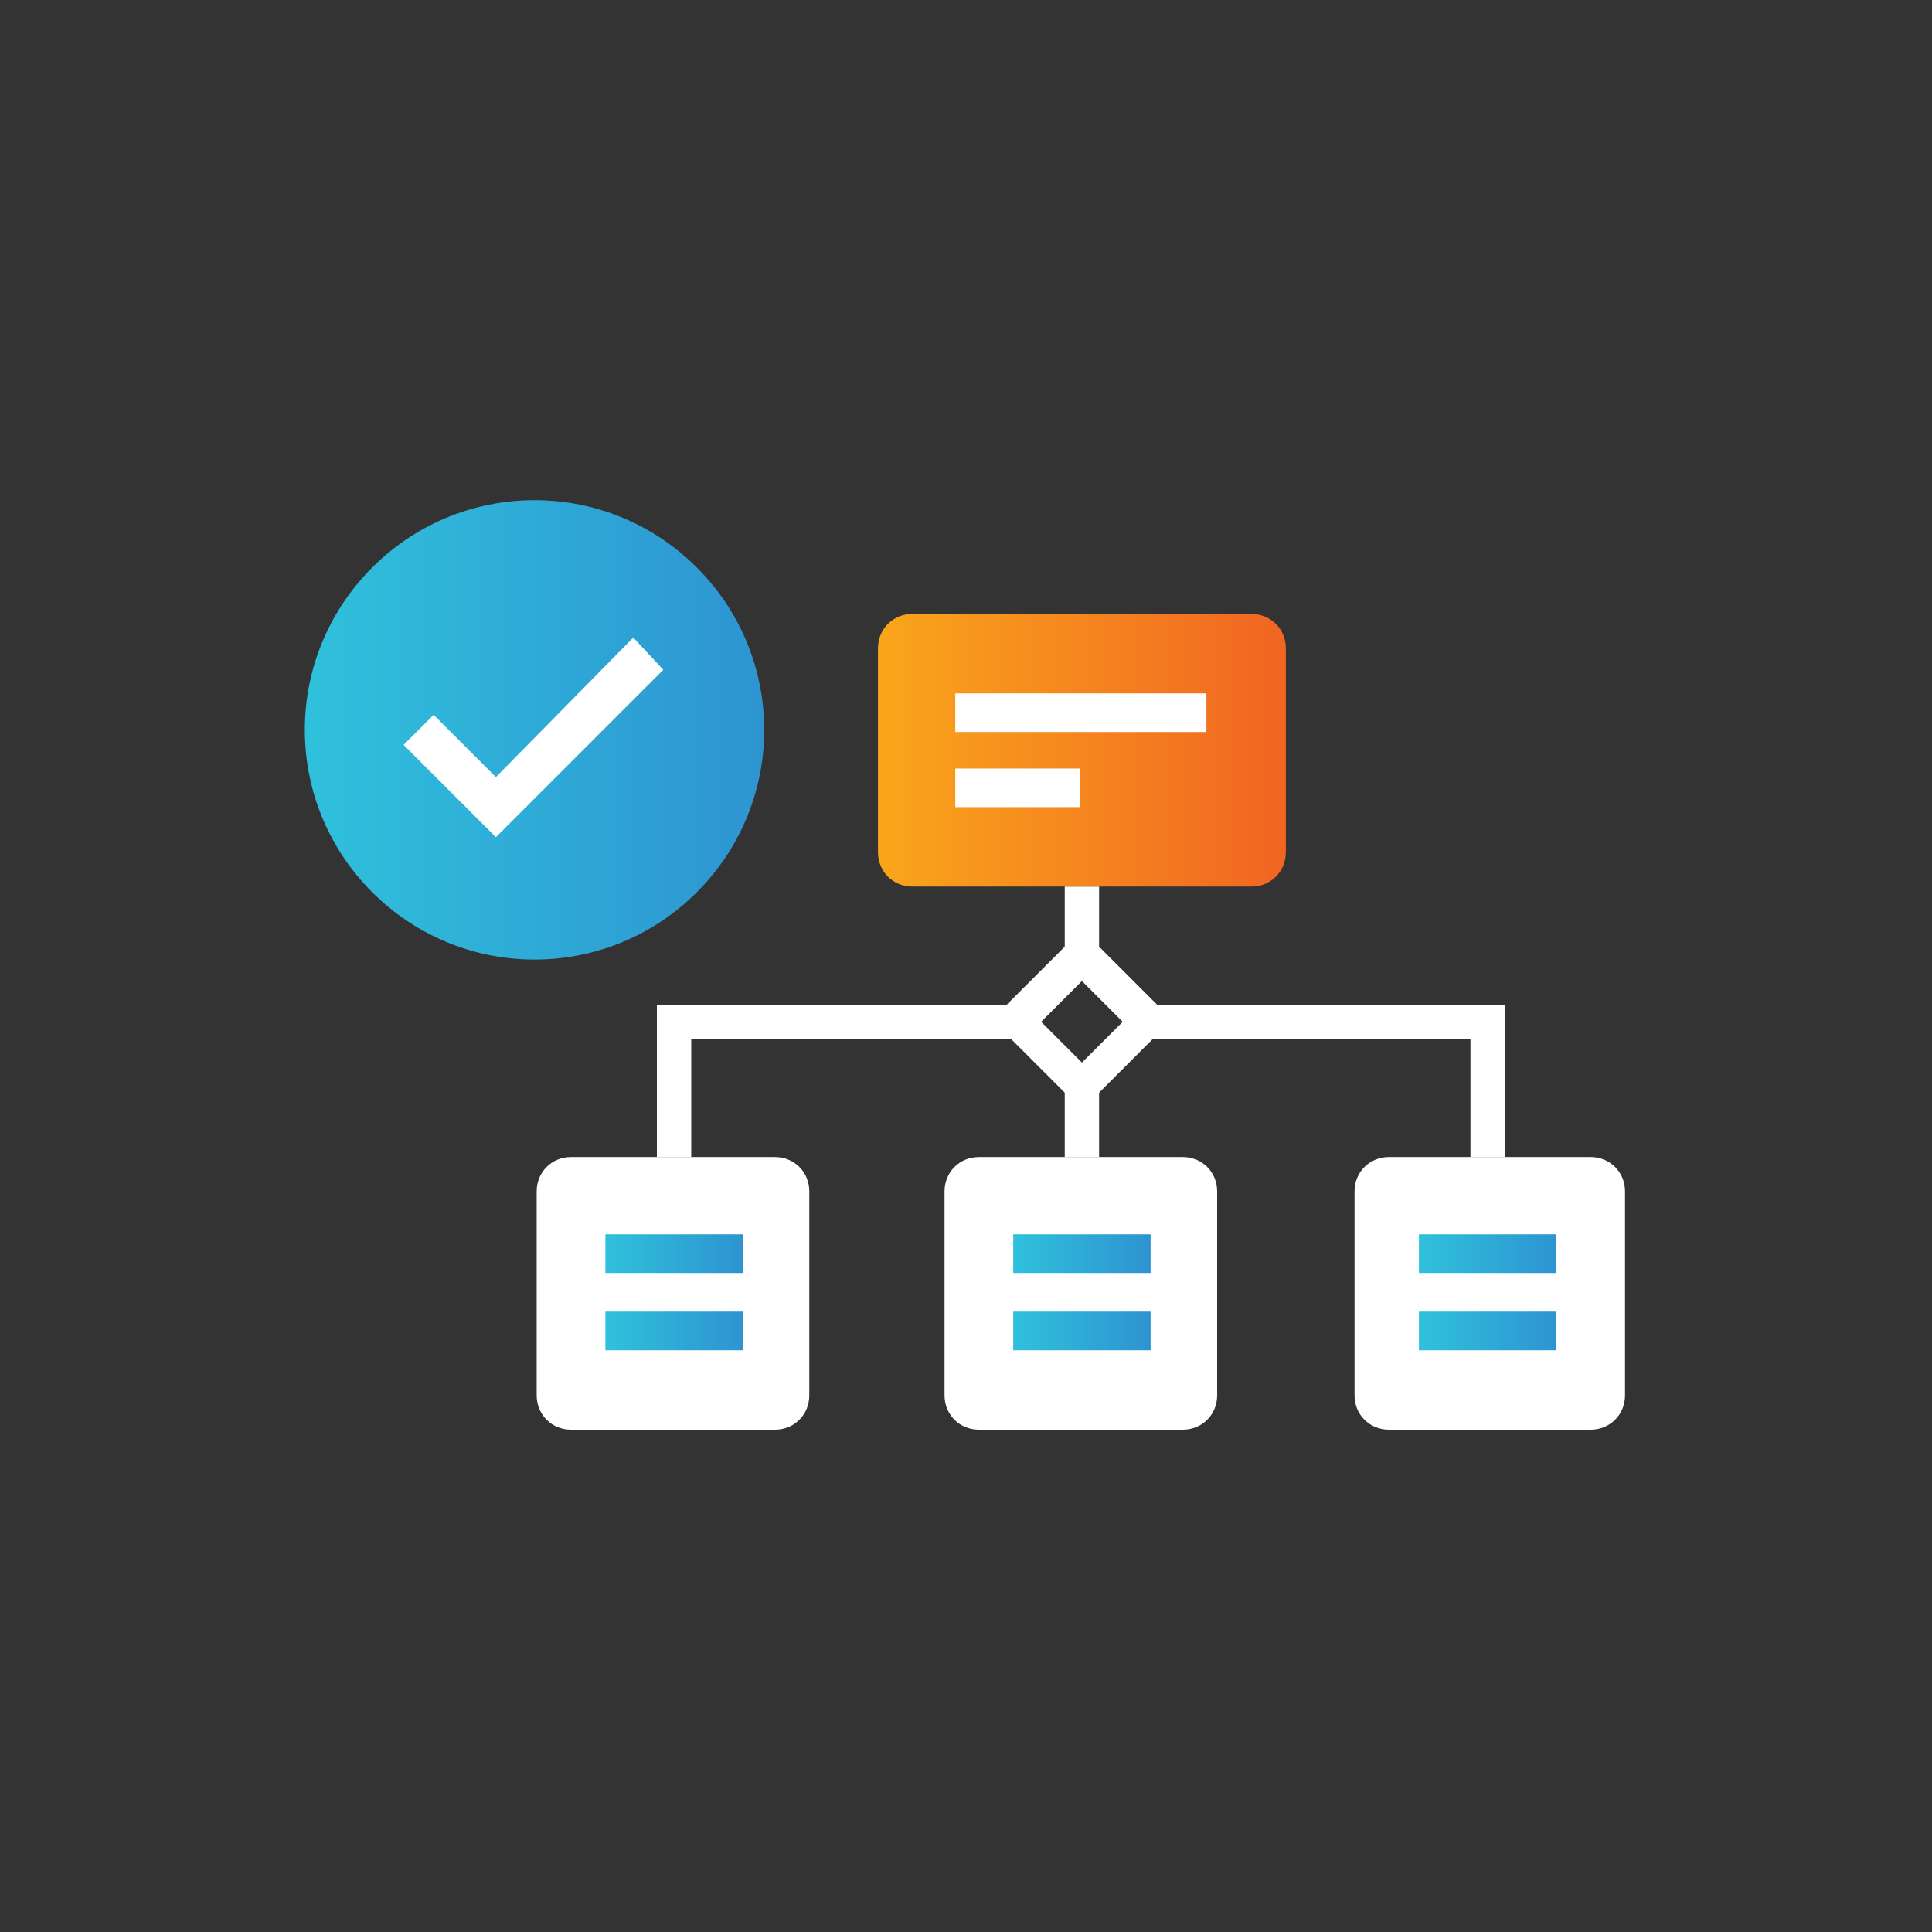
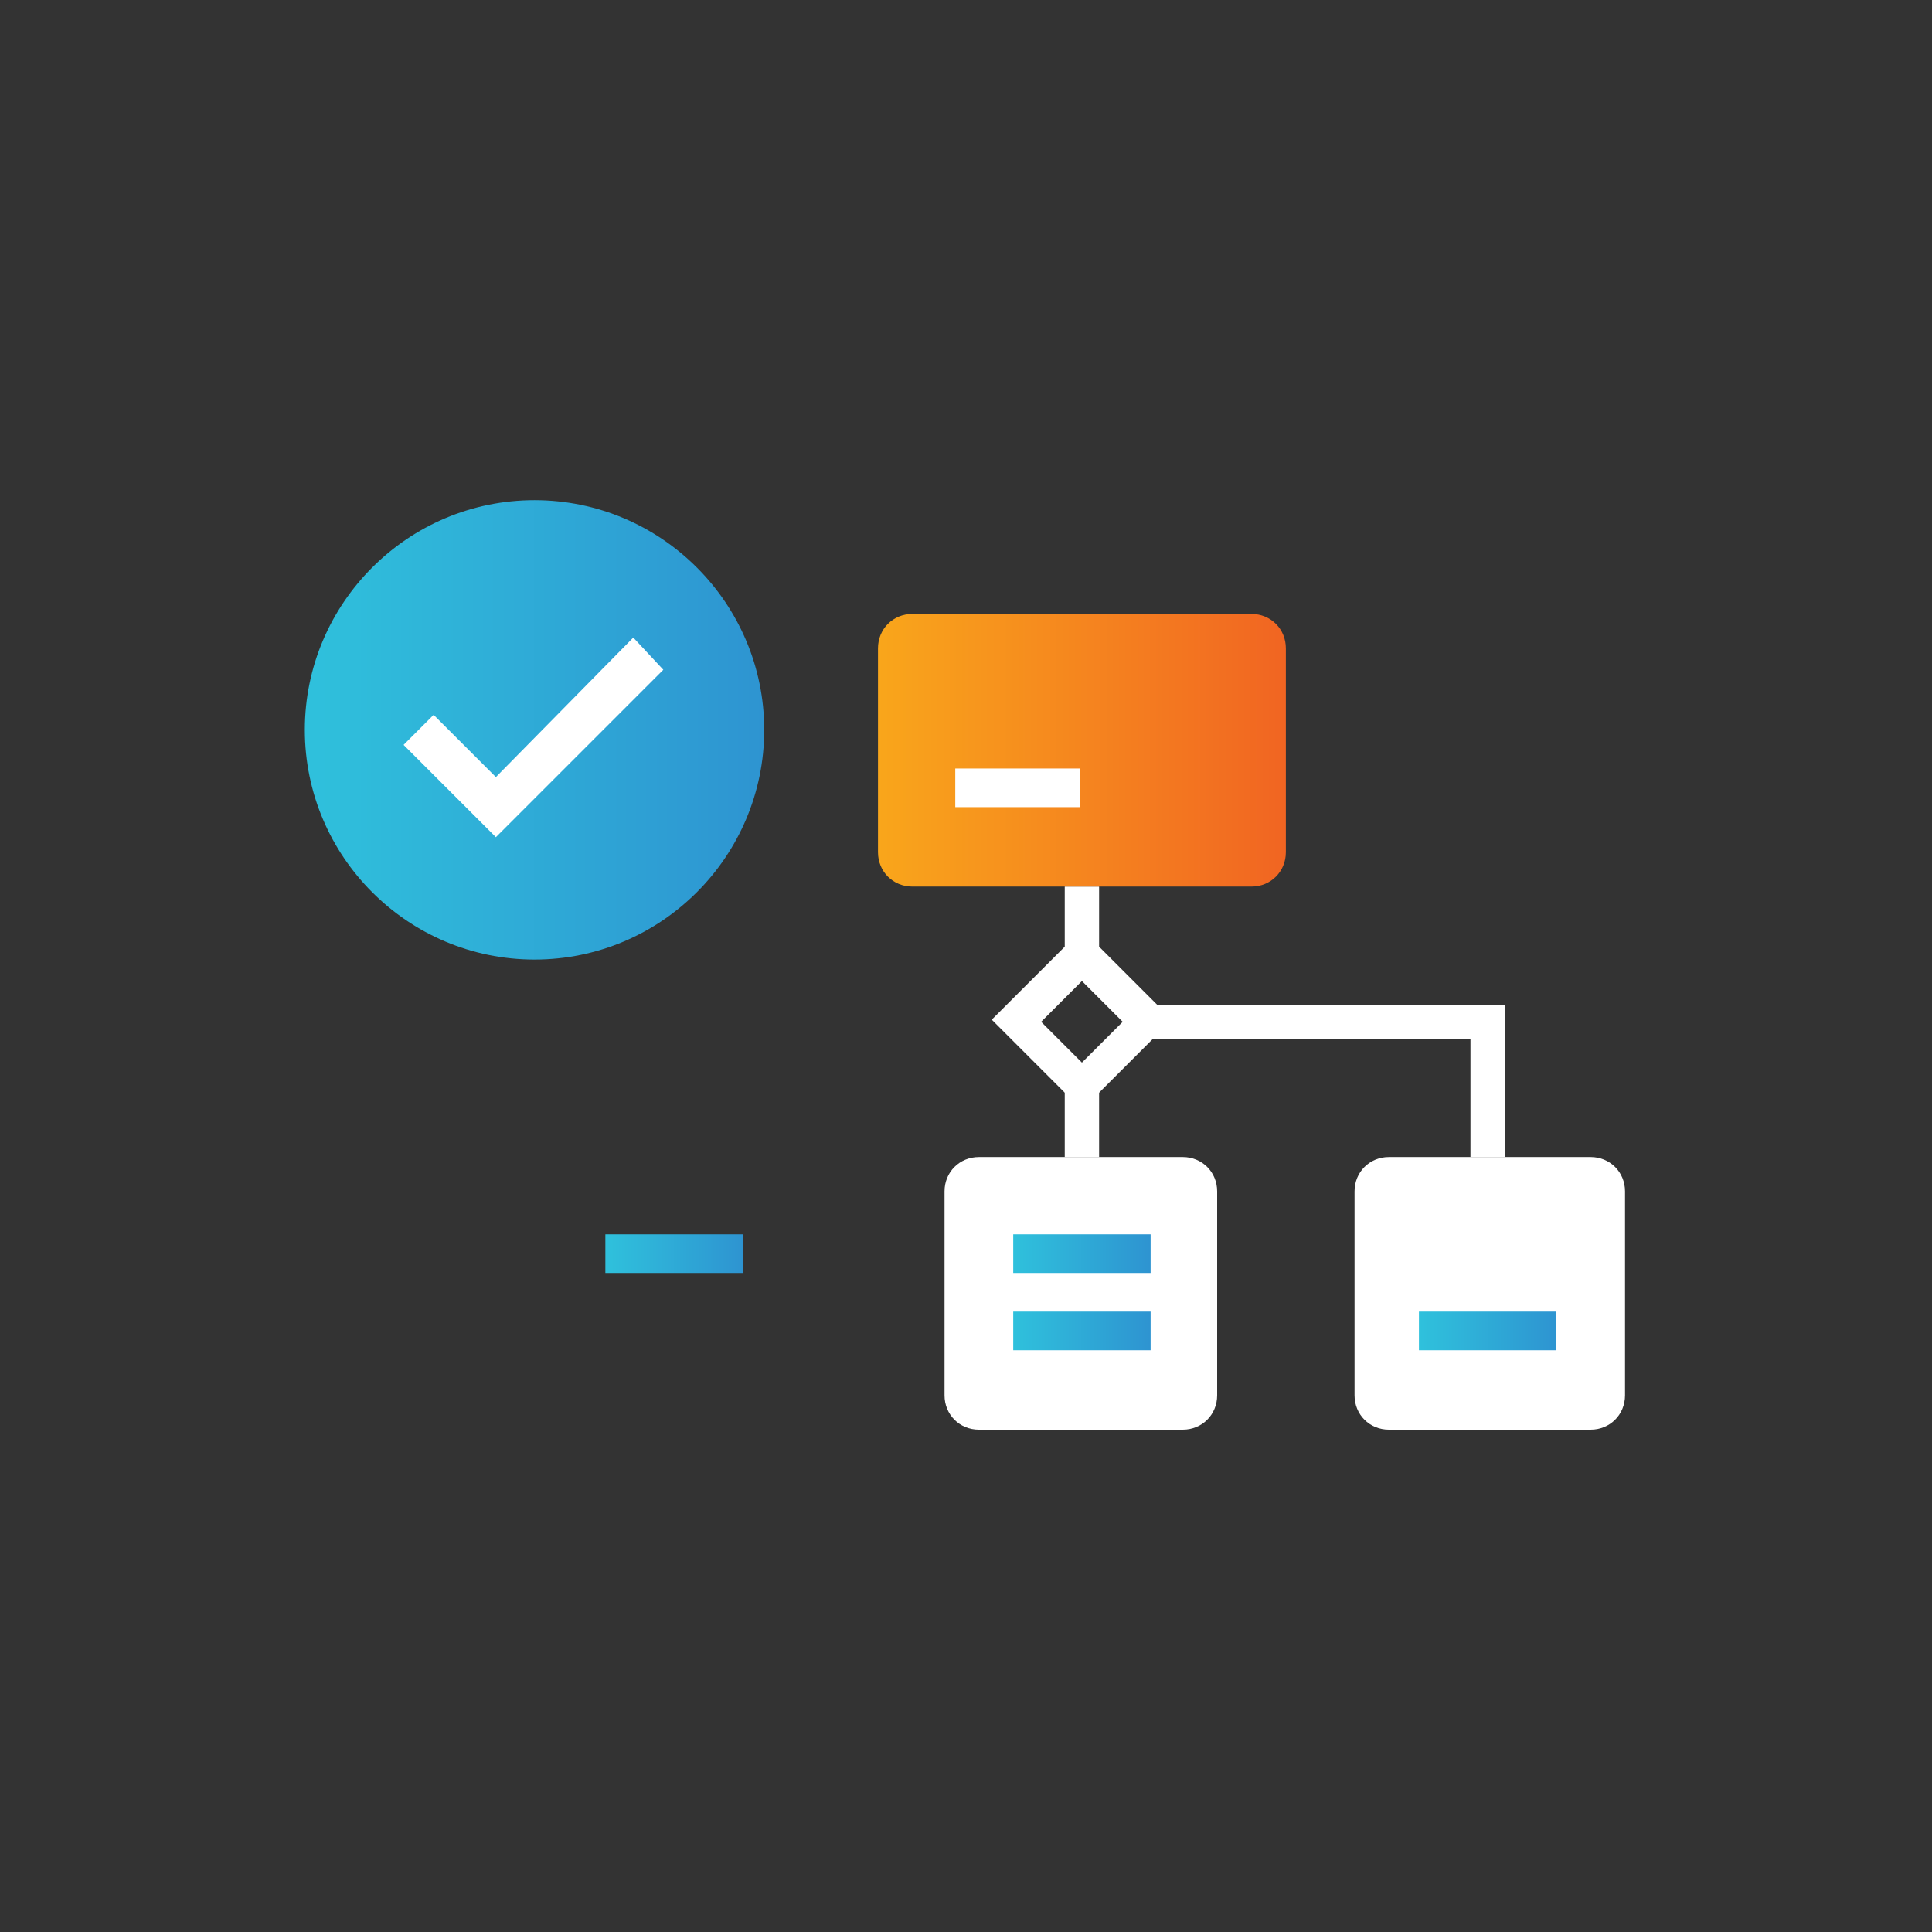
<svg xmlns="http://www.w3.org/2000/svg" version="1.1" id="Icons" x="0px" y="0px" viewBox="0 0 90 90" style="enable-background:new 0 0 90 90;" xml:space="preserve">
  <rect x="0" y="0" width="90" height="90" fill="#333333" stroke="none" />
  <style type="text/css">
	.st0{fill:#FFFFFF;}
	.st1{fill:url(#SVGID_1_);}
	.st2{fill:url(#SVGID_2_);}
	.st3{fill:url(#SVGID_3_);}
	.st4{fill:url(#SVGID_4_);}
	.st5{fill:url(#SVGID_5_);}
	.st6{fill:url(#SVGID_6_);}
	.st7{fill:url(#SVGID_7_);}
	.st8{fill:url(#SVGID_8_);}
</style>
  <g>
    <g>
      <g>
        <polygon class="st0" points="70.1,53.9 68.5,53.9 68.5,48.4 53.4,48.4 53.4,46.8 70.1,46.8    " />
-         <polygon class="st0" points="32.2,53.9 30.6,53.9 30.6,46.8 47.3,46.8 47.3,48.4 32.2,48.4    " />
        <path class="st0" d="M50.4,51.7l-4.2-4.2l4.2-4.2l4.2,4.2L50.4,51.7z M48.5,47.6l1.9,1.9l1.9-1.9l-1.9-1.9L48.5,47.6z" />
        <rect x="49.6" y="50.6" class="st0" width="1.6" height="3.3" />
        <rect x="49.6" y="41.3" class="st0" width="1.6" height="3.3" />
      </g>
      <linearGradient id="SVGID_1_" gradientUnits="userSpaceOnUse" x1="40.883" y1="34.935" x2="59.851" y2="34.935">
        <stop offset="0" style="stop-color:#F9A61B" />
        <stop offset="1" style="stop-color:#F16522" />
      </linearGradient>
      <path class="st1" d="M59.9,39.7c0,0.9-0.7,1.6-1.6,1.6H42.5c-0.9,0-1.6-0.7-1.6-1.6v-9.5c0-0.9,0.7-1.6,1.6-1.6h15.8    c0.9,0,1.6,0.7,1.6,1.6V39.7z" />
      <path class="st0" d="M56.7,65c0,0.9-0.7,1.6-1.6,1.6h-9.5c-0.9,0-1.6-0.7-1.6-1.6v-9.5c0-0.9,0.7-1.6,1.6-1.6h9.5    c0.9,0,1.6,0.7,1.6,1.6V65z" />
-       <path class="st0" d="M37.7,65c0,0.9-0.7,1.6-1.6,1.6h-9.5c-0.9,0-1.6-0.7-1.6-1.6v-9.5c0-0.9,0.7-1.6,1.6-1.6h9.5    c0.9,0,1.6,0.7,1.6,1.6V65z" />
      <path class="st0" d="M75.7,65c0,0.9-0.7,1.6-1.6,1.6h-9.4c-0.9,0-1.6-0.7-1.6-1.6v-9.5c0-0.9,0.7-1.6,1.6-1.6h9.4    c0.9,0,1.6,0.7,1.6,1.6V65z" />
      <g>
        <rect x="44.5" y="35.8" class="st0" width="5.8" height="1.8" />
-         <rect x="44.5" y="32.3" class="st0" width="11.7" height="1.8" />
      </g>
      <g>
        <linearGradient id="SVGID_2_" gradientUnits="userSpaceOnUse" x1="28.202" y1="62.019" x2="34.593" y2="62.019">
          <stop offset="0" style="stop-color:#2FC1DC" />
          <stop offset="1" style="stop-color:#2E94D1" />
        </linearGradient>
-         <rect x="28.2" y="61.1" class="st2" width="6.4" height="1.8" />
        <linearGradient id="SVGID_3_" gradientUnits="userSpaceOnUse" x1="28.204" y1="58.437" x2="34.593" y2="58.437">
          <stop offset="0" style="stop-color:#2FC1DC" />
          <stop offset="1" style="stop-color:#2E94D1" />
        </linearGradient>
        <rect x="28.2" y="57.5" class="st3" width="6.4" height="1.8" />
      </g>
      <g>
        <linearGradient id="SVGID_4_" gradientUnits="userSpaceOnUse" x1="47.173" y1="62.019" x2="53.561" y2="62.019">
          <stop offset="0" style="stop-color:#2FC1DC" />
          <stop offset="1" style="stop-color:#2E94D1" />
        </linearGradient>
        <rect x="47.2" y="61.1" class="st4" width="6.4" height="1.8" />
        <linearGradient id="SVGID_5_" gradientUnits="userSpaceOnUse" x1="47.173" y1="58.437" x2="53.561" y2="58.437">
          <stop offset="0" style="stop-color:#2FC1DC" />
          <stop offset="1" style="stop-color:#2E94D1" />
        </linearGradient>
        <rect x="47.2" y="57.5" class="st5" width="6.4" height="1.8" />
      </g>
      <g>
        <linearGradient id="SVGID_6_" gradientUnits="userSpaceOnUse" x1="66.141" y1="62.019" x2="72.532" y2="62.019">
          <stop offset="0" style="stop-color:#2FC1DC" />
          <stop offset="1" style="stop-color:#2E94D1" />
        </linearGradient>
        <rect x="66.1" y="61.1" class="st6" width="6.4" height="1.8" />
        <linearGradient id="SVGID_7_" gradientUnits="userSpaceOnUse" x1="66.141" y1="58.437" x2="72.532" y2="58.437">
          <stop offset="0" style="stop-color:#2FC1DC" />
          <stop offset="1" style="stop-color:#2E94D1" />
        </linearGradient>
-         <rect x="66.1" y="57.5" class="st7" width="6.4" height="1.8" />
      </g>
    </g>
    <g>
      <linearGradient id="SVGID_8_" gradientUnits="userSpaceOnUse" x1="14.184" y1="34.016" x2="35.58" y2="34.016">
        <stop offset="0" style="stop-color:#2FC1DC" />
        <stop offset="1" style="stop-color:#2E94D1" />
      </linearGradient>
      <path class="st8" d="M35.6,34c0,5.9-4.8,10.7-10.7,10.7c-5.9,0-10.7-4.8-10.7-10.7c0-5.9,4.8-10.7,10.7-10.7    C30.8,23.3,35.6,28.1,35.6,34z" />
      <polygon class="st0" points="23.1,39 18.8,34.7 20.2,33.3 23.1,36.2 29.5,29.7 30.9,31.2   " />
    </g>
  </g>
</svg>